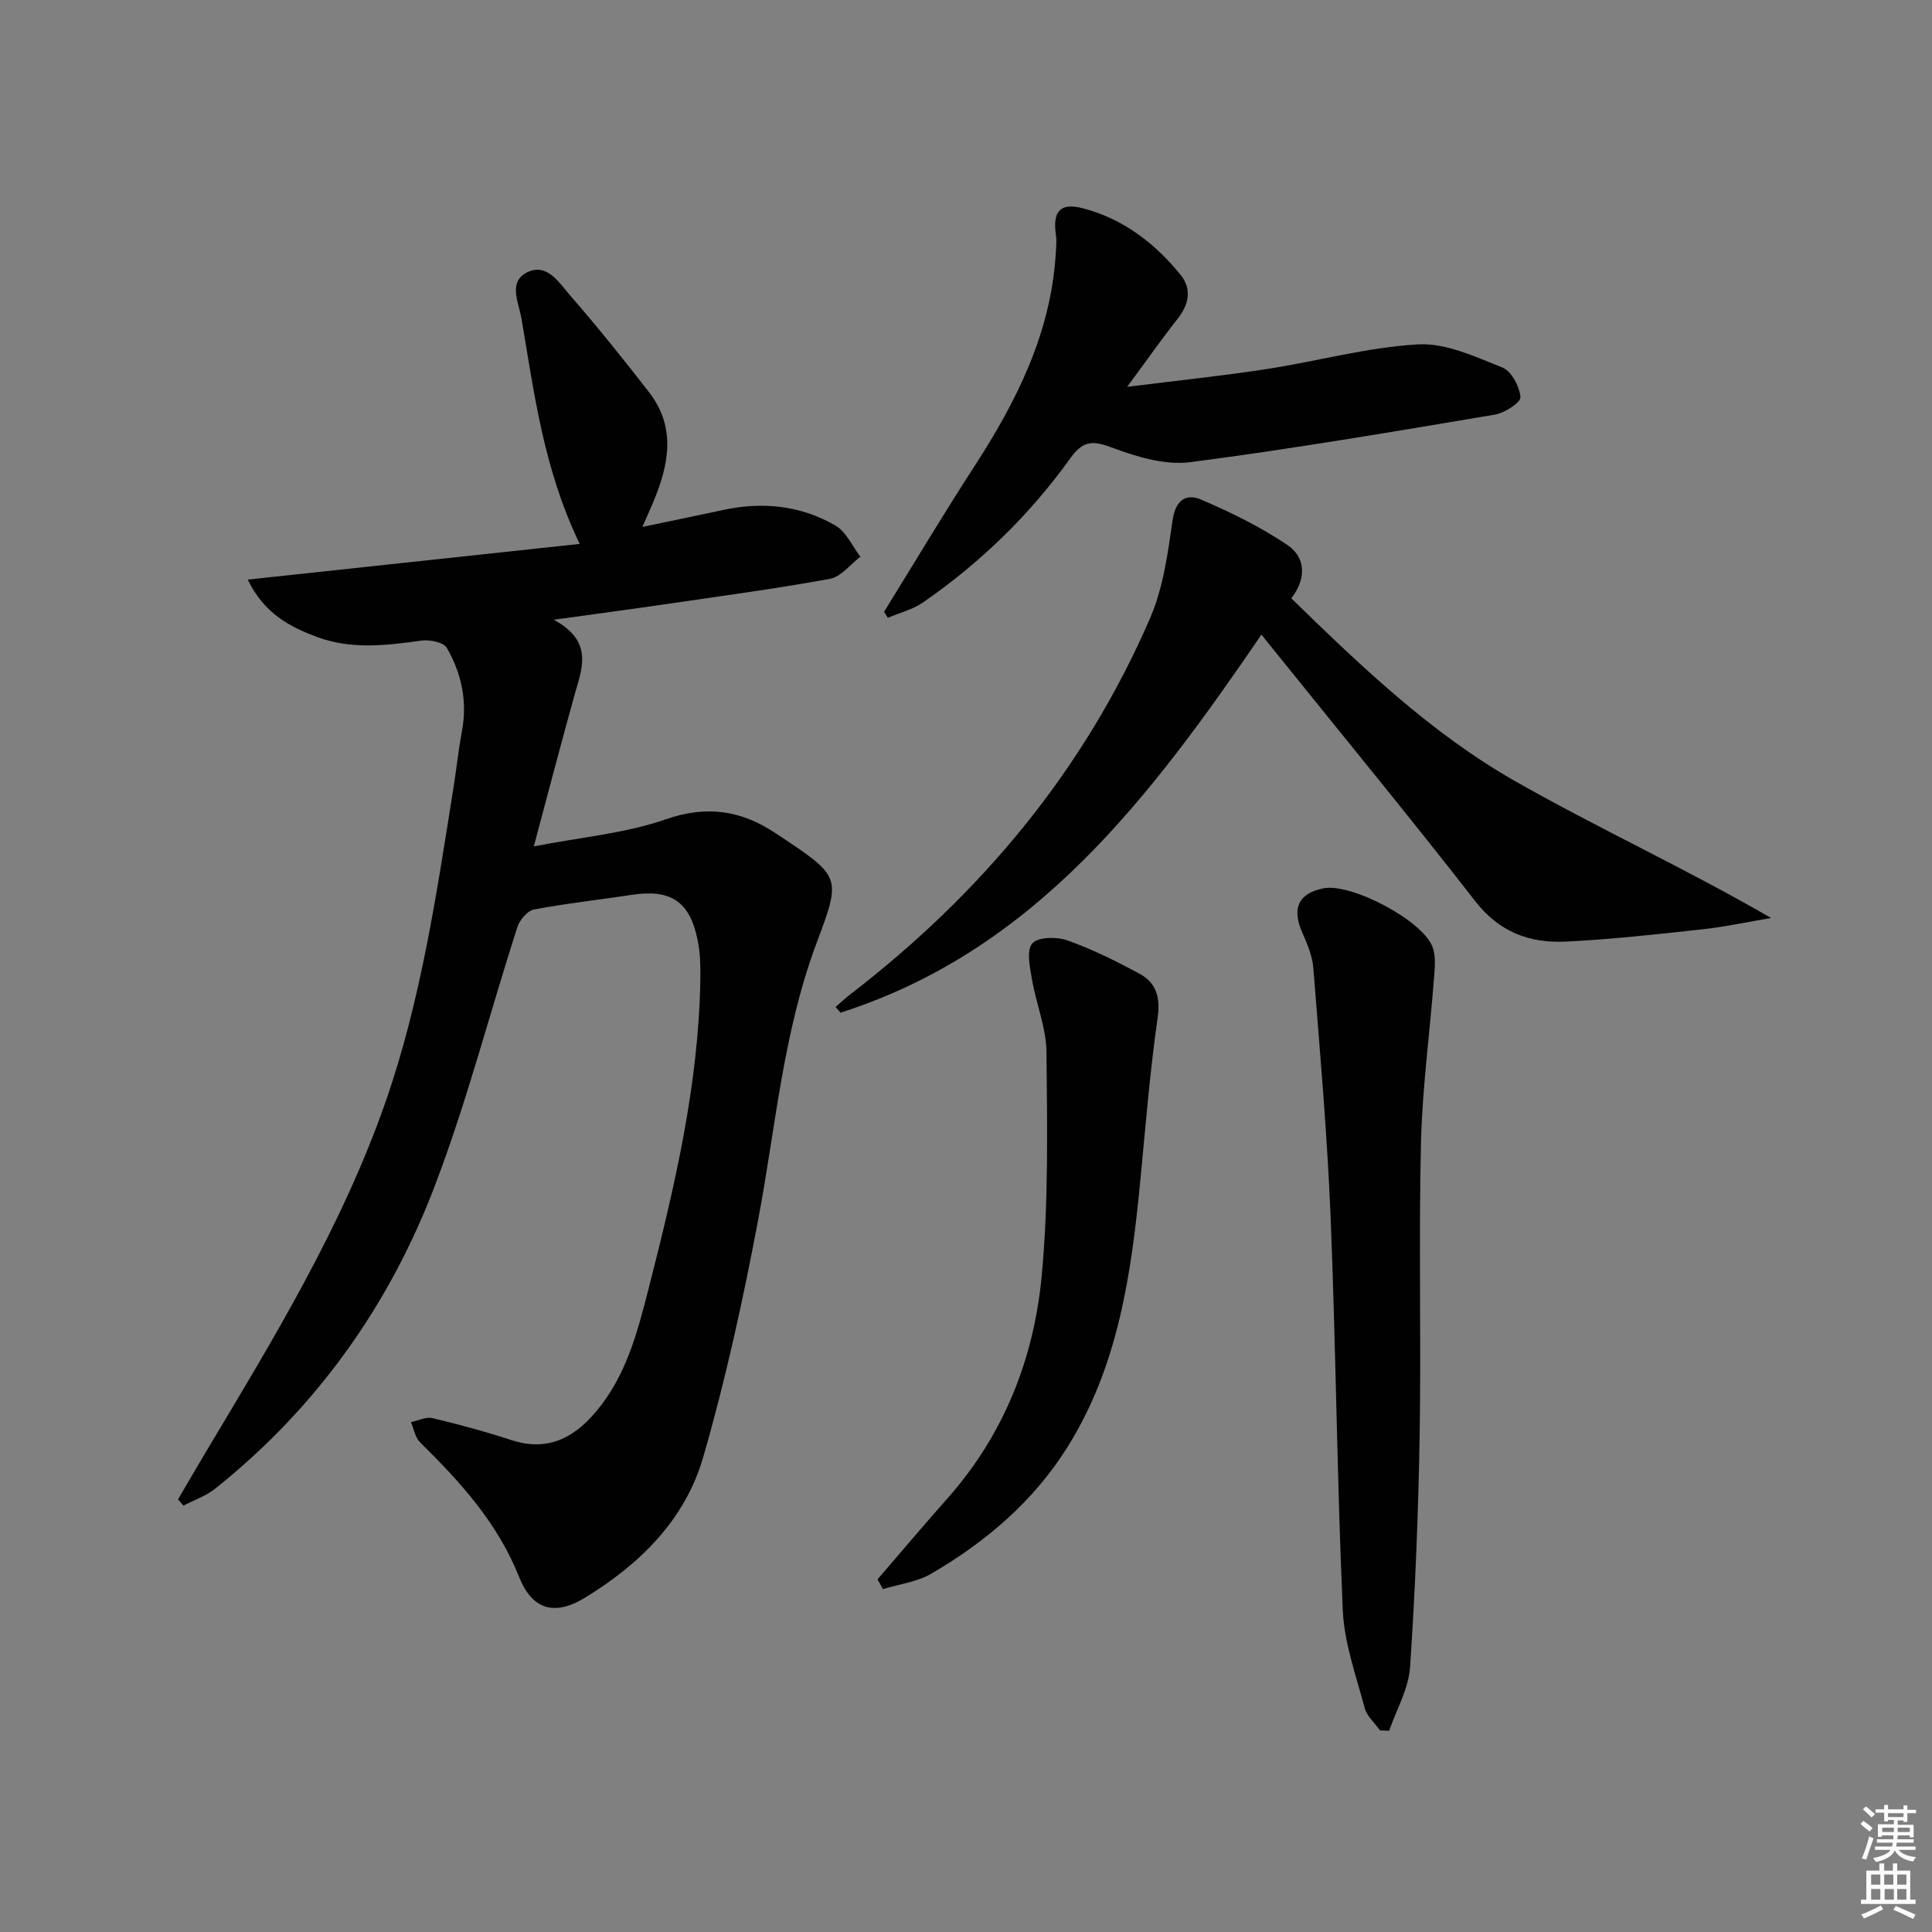
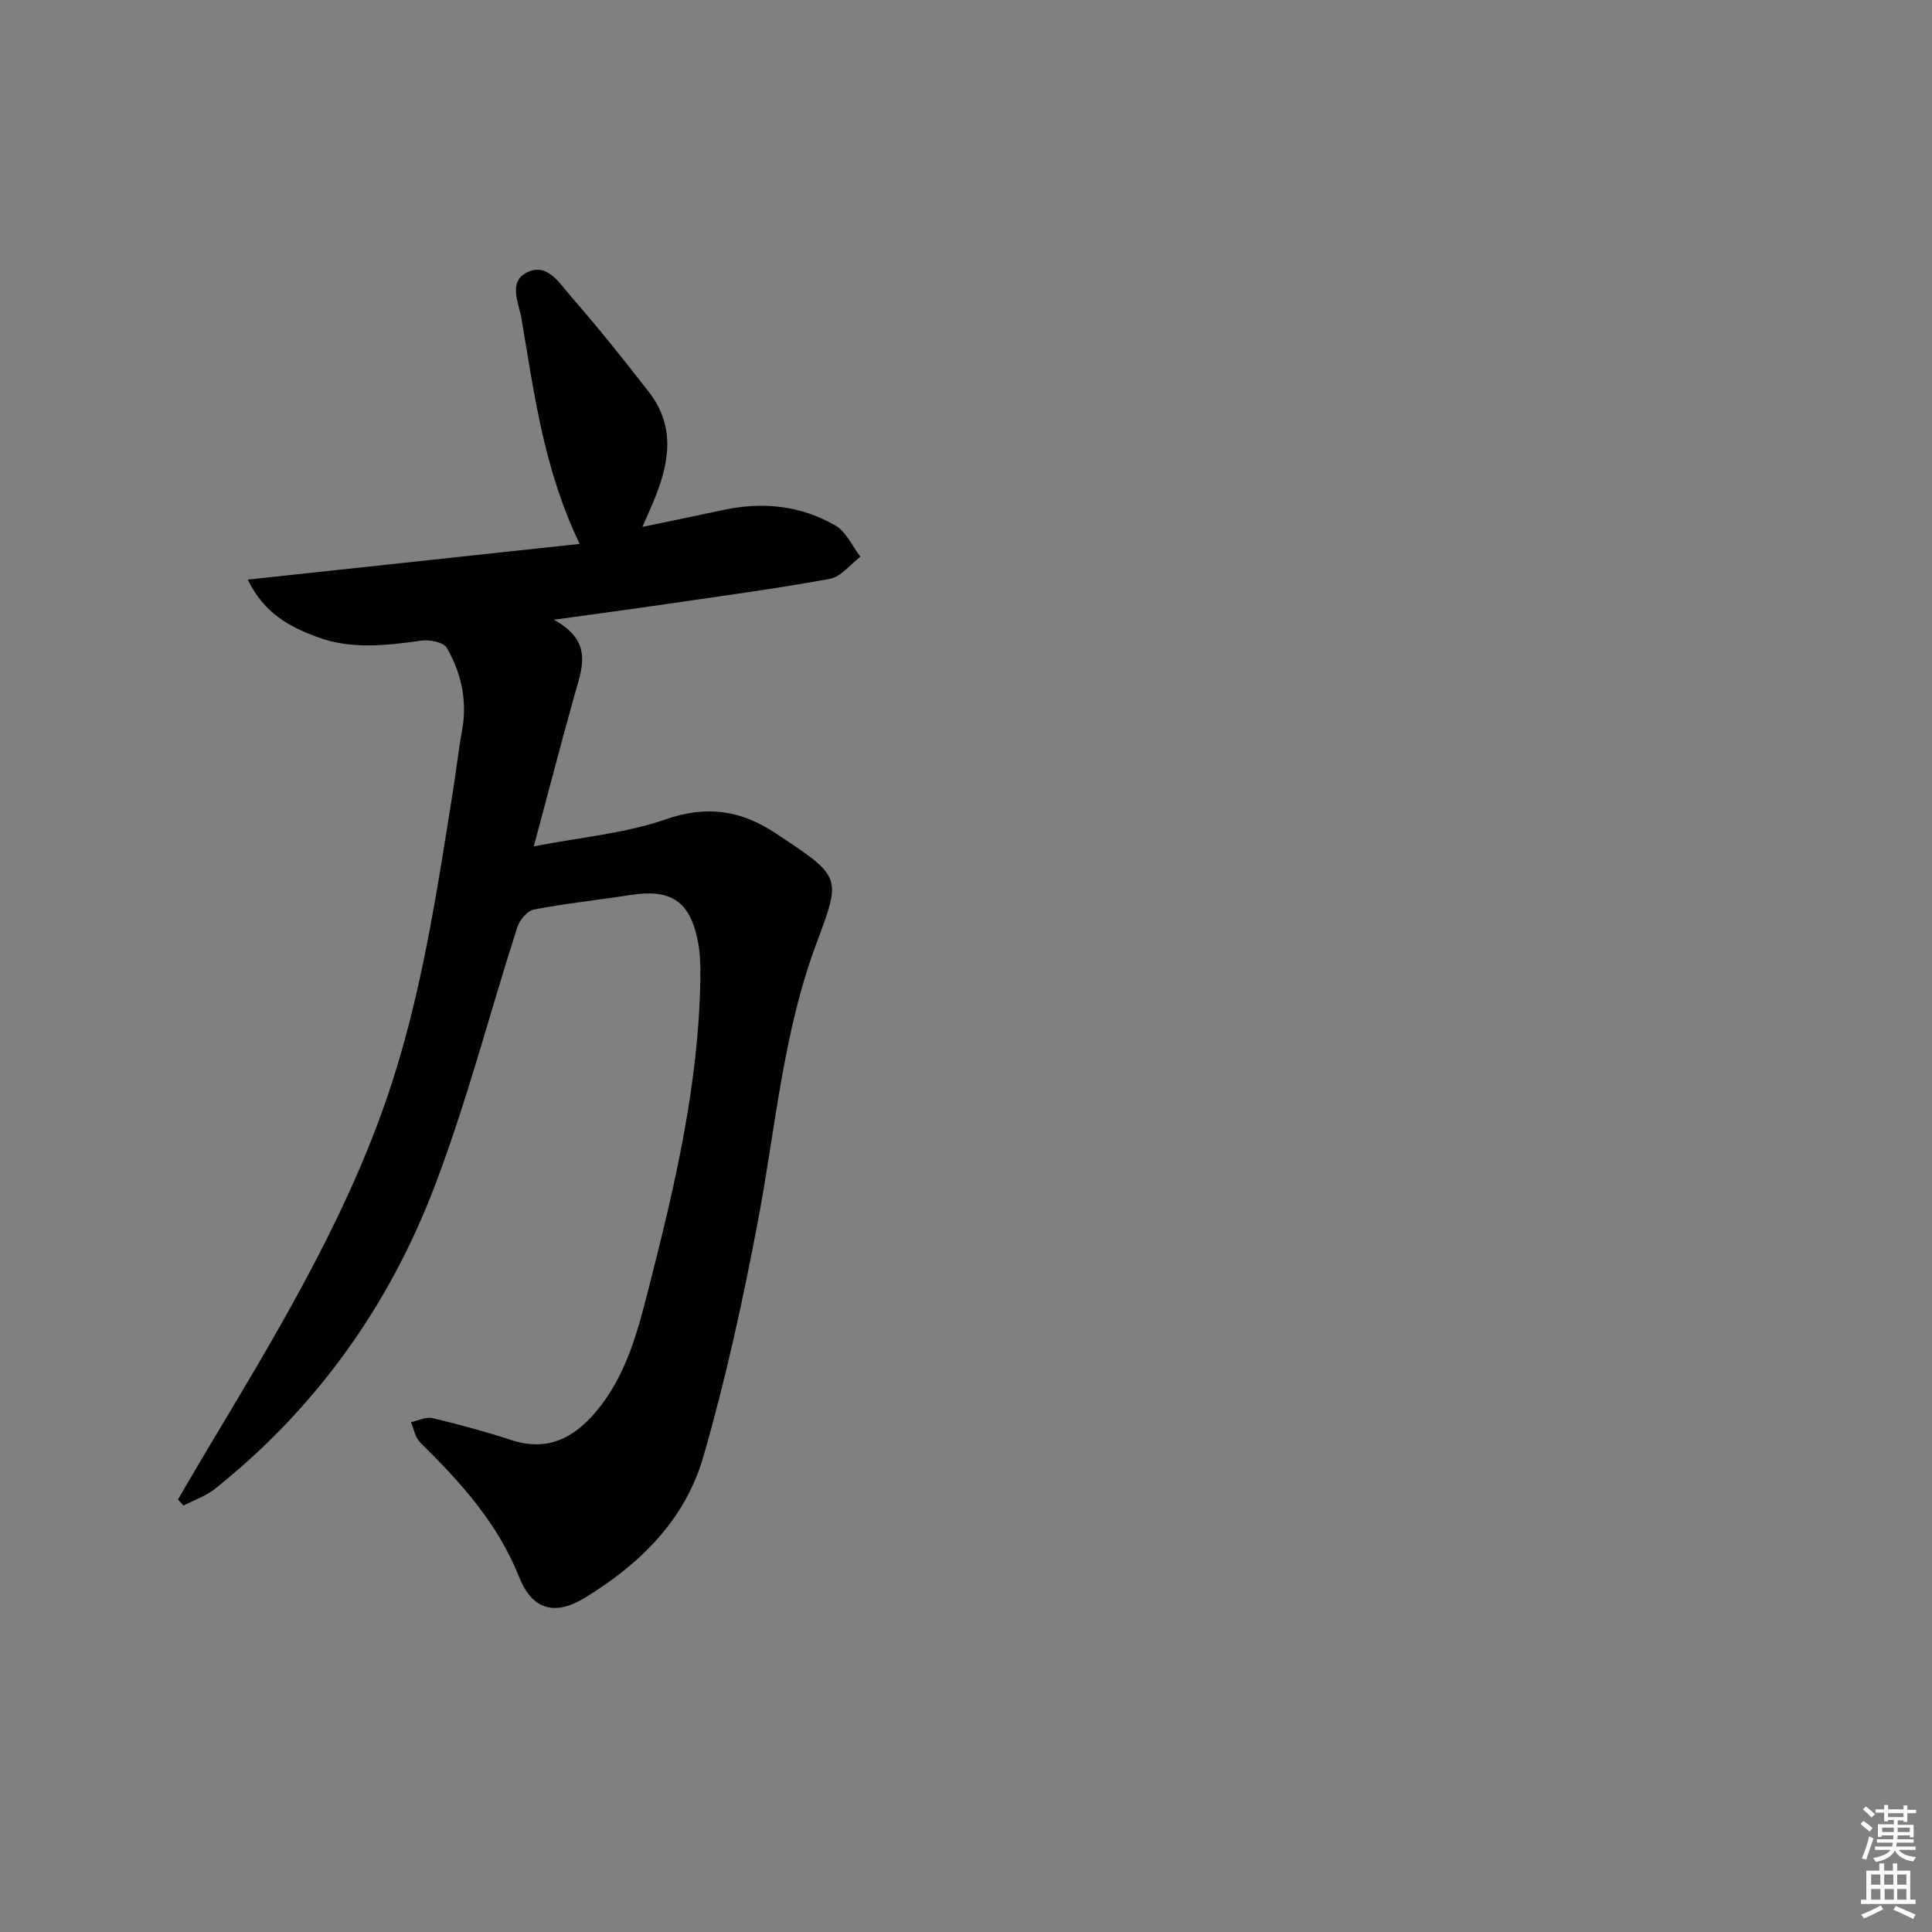
<svg xmlns="http://www.w3.org/2000/svg" enable-background="new 0 0 400 400" viewBox="0 0 400 400">
  <rect x="0" y="0" width="400" height="400" fill="#808080" stroke="none" />
  <path d="m385.2 377.6.6-.6c.6.4 1.3.9 1.9 1.5l-.6.7c-.8-.6-1.4-1.1-1.9-1.6zm.3 7.1c.6-1.4 1.1-2.9 1.5-4.5.3.1.6.3.9.4-.5 1.4-1 2.9-1.5 4.4l-.9-.2zm.2-10.1.6-.6c.7.5 1.3 1.1 1.9 1.6l-.7.7c-.6-.6-1.2-1.2-1.8-1.7zm8.4-.8h.8v.9h1.8v.7h-1.8v1.8h-.8v-.3h-1.2v.9h3.3v2.6h-.8v-.4h-2.5c0 .3 0 .6-.1.8h3.4v.7h-3.5c0 .3-.1.6-.1.8h4v.7h-3.5c.7.9 1.9 1.3 3.6 1.5-.2.2-.4.5-.6.9-1.9-.3-3.2-1.1-3.8-2.3-.5 1.1-1.8 2-3.9 2.4-.2-.3-.4-.5-.6-.8 1.9-.4 3.1-.9 3.6-1.7h-3.2v-.7h3.5c.1-.2.1-.5.2-.8h-3.3v-.7h3.4c0-.2 0-.5 0-.8h-2.4v.3h-.8v-2.6h3.3v-.9h-1.2v.3h-.8v-1.8h-1.8v-.7h1.8v-.9h.8v.9h3.2zm-4.4 5.5h2.4c0-.3 0-.6 0-.9h-2.4zm1.2-3.1h3.2v-.8h-3.2zm4.4 2.2h-2.4v.9h2.5v-.9z" fill="#fcfafa" />
  <path d="m389.2 385.8h.9v1.5h1.8v-1.5h.9v1.5h2.7v6h1.1v.9h-11.3v-.9h1.1v-6h2.7v-1.5zm.2 8.7.5.8c-1.2.6-2.5 1.3-4 1.9-.2-.3-.3-.6-.6-.8 1.6-.6 3-1.3 4.1-1.9zm-2-4.3h1.9v-2.1h-1.9zm0 3.1h1.9v-2.2h-1.9zm2.7-3.1h1.9v-2.1h-1.9zm.1 3.1h1.9v-2.2h-1.9zm2.3 1.3c1.4.6 2.7 1.2 4.1 1.8l-.5.9c-1.5-.7-2.8-1.4-4.1-1.9zm2.2-6.5h-1.9v2.1h1.9zm-1.9 5.2h1.9v-2.2h-1.9z" fill="#fcfafa" />
  <g fill="#010101">
    <path d="m51.29 120c23.45-2.52 45.93-4.94 68.73-7.39-7.49-15.54-9.42-31.22-12.06-46.7-.55-3.22-2.84-7.55 1.19-9.53 4.13-2.03 6.65 2.21 8.91 4.81 5.65 6.48 11.03 13.2 16.3 19.99 5.76 7.42 4.08 15.26.76 23.07-.58 1.37-1.19 2.73-2.12 4.84 5.99-1.25 11.41-2.36 16.81-3.52 8.12-1.74 15.99-.91 23.15 3.23 2.23 1.29 3.48 4.26 5.18 6.46-2.09 1.58-4.01 4.16-6.31 4.58-11.25 2.06-22.6 3.57-33.93 5.23-7.16 1.05-14.34 2.01-23.25 3.24 8.41 4.54 5.79 10.23 4.22 15.87-2.75 9.88-5.34 19.81-8.35 31.05 9.75-1.9 18.91-2.67 27.32-5.6 8.5-2.96 15.59-1.84 22.63 2.81 13.9 9.18 13.74 8.98 8.52 23-6.92 18.58-8.42 38.14-12.06 57.33-3.11 16.43-6.69 32.84-11.33 48.89-3.74 12.93-13.02 22.14-24.51 29.14-7.46 4.55-11.46 1.12-13.61-4.3-4.45-11.19-12.17-19.67-20.5-27.87-1.02-1-1.29-2.77-1.9-4.19 1.5-.31 3.12-1.15 4.47-.83 5.48 1.3 10.93 2.78 16.28 4.53 7.44 2.44 12.9-.33 17.59-5.9 6.21-7.38 8.56-16.42 10.86-25.42 5.39-21.08 10.38-42.23 10.72-64.15.04-2.64-.02-5.35-.54-7.93-1.63-8.16-5.58-10.72-13.77-9.46-6.72 1.04-13.49 1.75-20.16 3.03-1.35.26-2.95 2.18-3.43 3.66-5.73 17.83-10.41 36.05-17.07 53.53-9.45 24.82-24.55 46.02-45.49 62.72-1.9 1.52-4.36 2.35-6.56 3.5-.37-.43-.75-.86-1.12-1.28 1.96-3.34 3.89-6.7 5.88-10.02 13.9-23.25 28.03-46.39 37.03-72.13 7.38-21.1 10.6-43.13 14.1-65.09.63-3.93 1.04-7.9 1.77-11.81 1.16-6.19-.09-11.99-3.14-17.27-.67-1.16-3.56-1.73-5.27-1.49-7.28 1.03-14.58 1.87-21.61-.76-5.55-2.07-10.89-4.78-14.33-11.87z" />
-     <path d="m261.17 131.39c-22.91 33.49-46.74 65.35-87.14 78.27-.35-.39-.69-.78-1.04-1.17 1-.86 1.96-1.77 3-2.58 27.13-20.86 48.49-46.41 62.13-77.94 2.71-6.26 3.66-13.39 4.65-20.24.6-4.18 2.77-5.64 5.91-4.29 6.17 2.64 12.31 5.64 17.85 9.39 3.89 2.63 3.93 7.01.82 11.05 14.44 14.06 28.94 27.95 46.36 37.86 17.15 9.76 35.17 18.01 52.97 28.32-4.76.8-9.49 1.83-14.27 2.35-9.4 1.03-18.81 2.08-28.25 2.54-7.41.36-13.72-1.94-18.69-8.32-13.27-17.07-27.02-33.77-40.58-50.62-1.13-1.37-2.23-2.76-3.72-4.62z" />
-     <path d="m285.7 358.25c-1.09-1.55-2.72-2.95-3.17-4.67-1.77-6.67-4.22-13.4-4.52-20.18-1.2-27.1-1.42-54.24-2.52-81.34-.7-17.24-2.22-34.45-3.58-51.66-.2-2.55-1.32-5.1-2.36-7.5-2.11-4.89-.68-7.95 4.45-8.98 5.77-1.16 20.74 6.74 22.64 12.27.67 1.93.41 4.27.25 6.39-.88 11.42-2.43 22.82-2.7 34.25-.47 19.99.06 40-.26 59.99-.27 16.12-.9 32.25-1.99 48.33-.3 4.47-2.82 8.8-4.33 13.19-.64-.03-1.27-.06-1.91-.09z" />
-     <path d="m183.04 126.66c6.19-10 12.21-20.11 18.61-29.97 8.79-13.55 15.91-27.66 16.93-44.15.08-1.32.22-2.66.03-3.95-.7-4.83.9-6.69 5.56-5.48 8.33 2.17 14.93 7.22 20.27 13.81 2.36 2.92 1.72 6.11-.64 9.1-3.28 4.16-6.33 8.51-10.43 14.07 10.47-1.31 19.71-2.27 28.87-3.68 10.47-1.61 20.83-4.51 31.34-5.11 5.74-.33 11.85 2.55 17.47 4.79 1.87.75 3.57 3.94 3.74 6.13.09 1.11-3.28 3.29-5.32 3.63-20.95 3.52-41.91 7.09-62.97 9.83-5.12.67-10.89-1.01-15.89-2.87-4-1.49-6.15-1.93-8.97 2.01-8.39 11.72-18.66 21.69-30.54 29.91-2.14 1.48-4.84 2.14-7.28 3.18-.25-.42-.51-.84-.78-1.25z" />
-     <path d="m181.68 326.98c4.84-5.61 9.61-11.26 14.52-16.8 11.66-13.16 17.86-28.9 19.47-46 1.45-15.35 1.13-30.9.99-46.36-.05-5.02-2.14-10-3-15.05-.43-2.5-1.19-5.99.06-7.44 1.16-1.36 5.06-1.42 7.25-.64 5.13 1.81 10.06 4.28 14.86 6.85 3.57 1.91 4.46 4.92 3.84 9.25-1.61 11.16-2.49 22.42-3.58 33.64-1.87 19.24-4.51 38.26-15.05 55.12-7.05 11.28-16.88 19.64-28.21 26.25-2.96 1.73-6.66 2.18-10.03 3.21-.37-.67-.75-1.35-1.12-2.03z" />
  </g>
</svg>